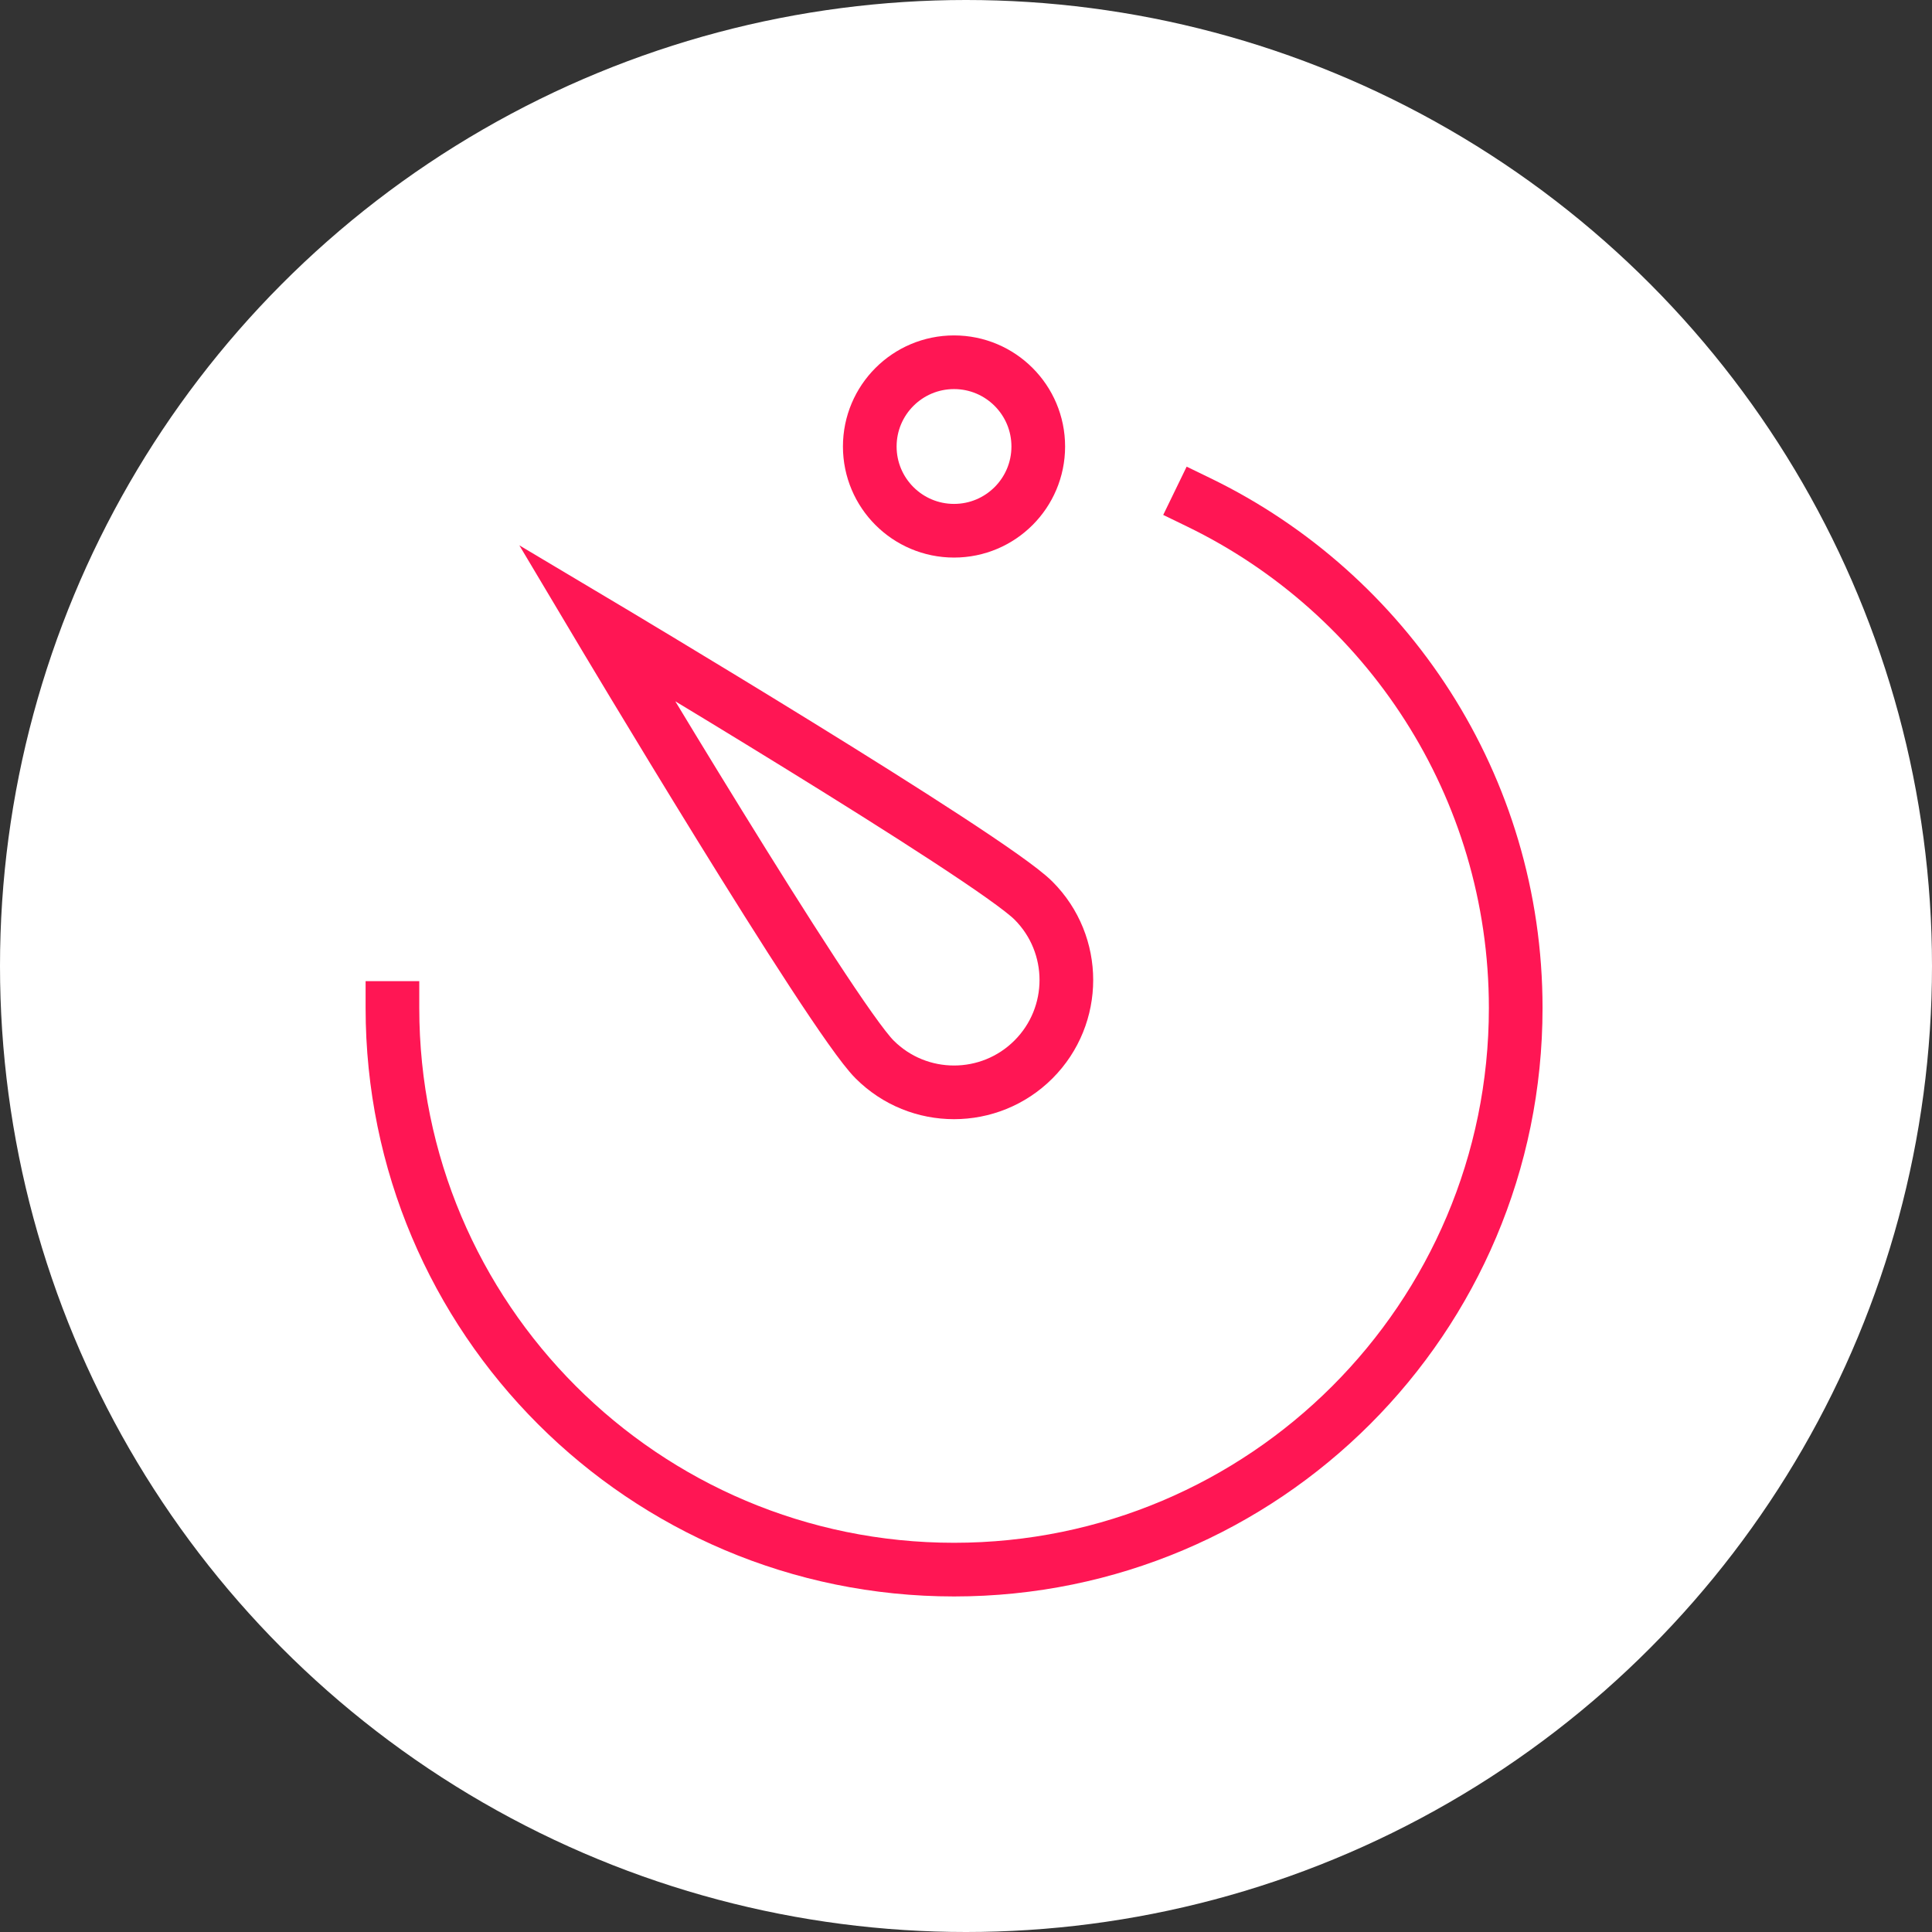
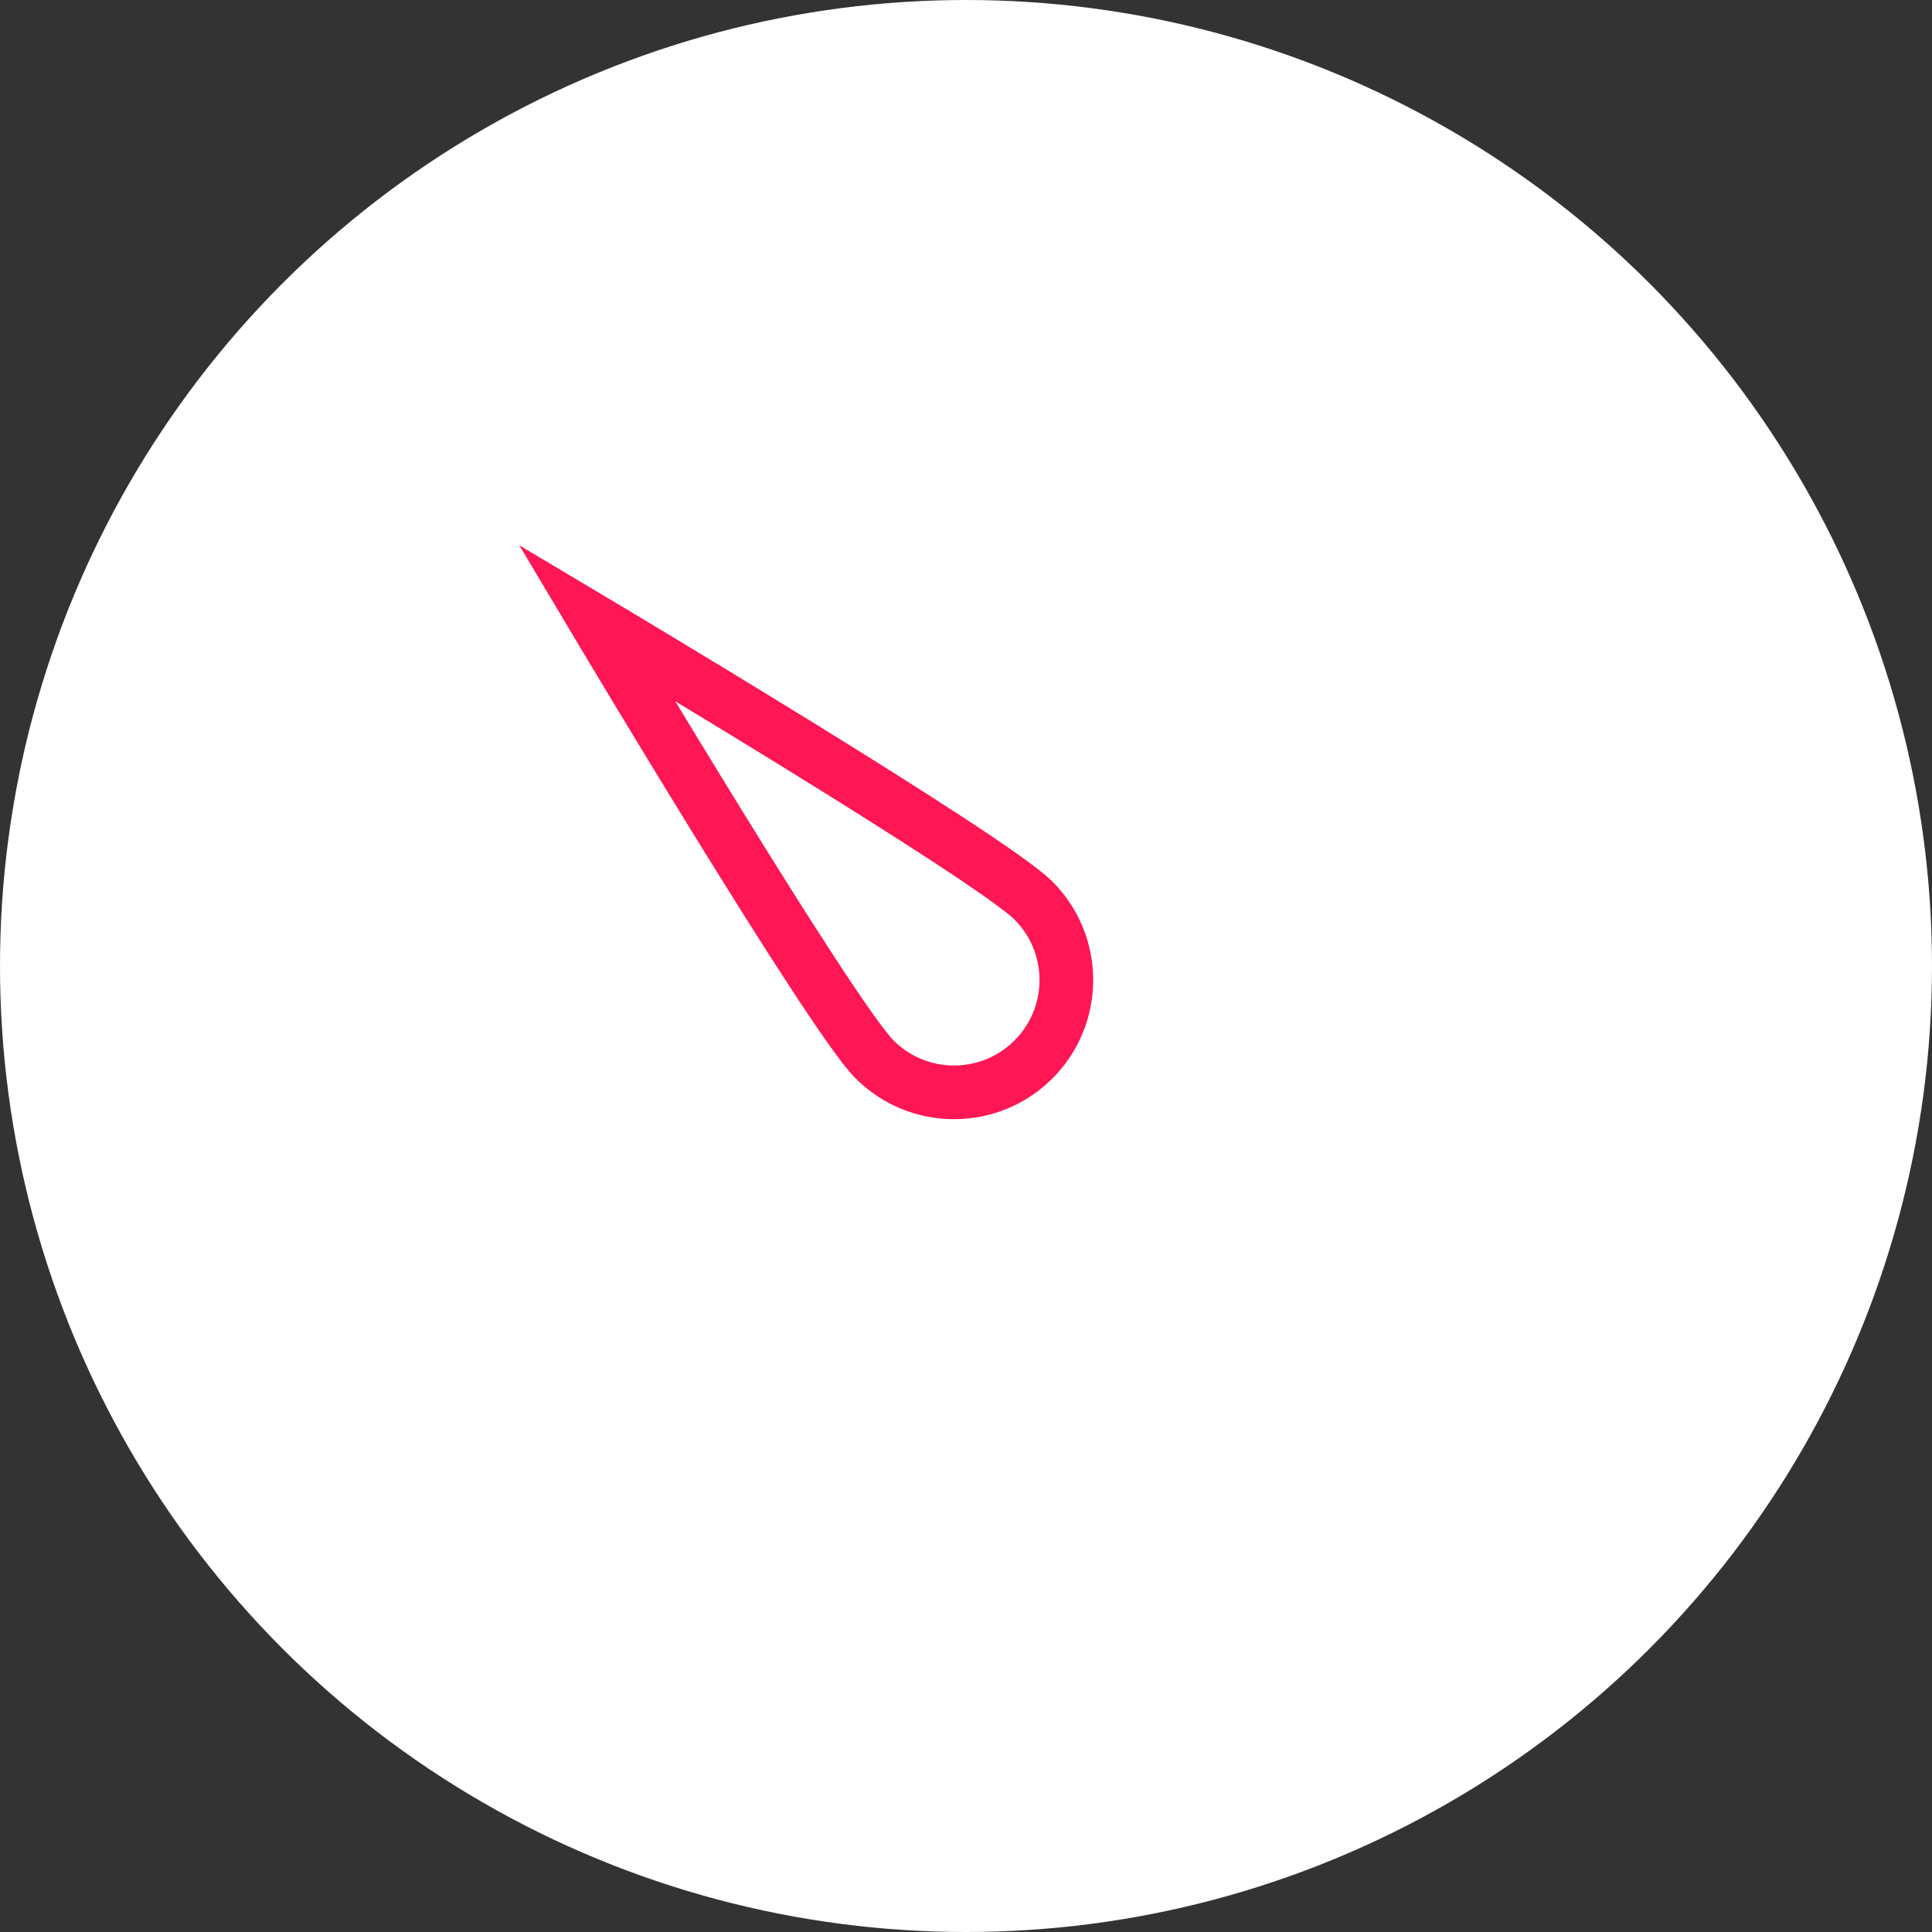
<svg xmlns="http://www.w3.org/2000/svg" width="72" height="72" viewBox="0 0 72 72" fill="none">
  <rect x="0" y="0" width="72" height="72" fill="#333333" stroke="none" />
  <circle cx="36" cy="36" r="36" fill="white" />
  <path d="M38.514 33.562C40.149 35.197 40.149 37.848 38.514 39.483C36.879 41.117 34.228 41.117 32.594 39.483C30.959 37.848 22.234 23.203 22.234 23.203C22.234 23.203 36.879 31.927 38.514 33.562Z" stroke="#FF1654" stroke-width="2" stroke-miterlimit="10" stroke-linecap="square" />
-   <path d="M35.554 19.779C37.288 19.779 38.693 18.373 38.693 16.64C38.693 14.906 37.288 13.5 35.554 13.5C33.82 13.5 32.414 14.906 32.414 16.64C32.414 18.373 33.82 19.779 35.554 19.779Z" stroke="#FF1654" stroke-width="2" stroke-miterlimit="10" stroke-linecap="square" />
-   <path d="M44.686 18.727C51.67 22.118 56.486 29.279 56.486 37.565C56.486 49.125 47.115 58.495 35.555 58.495C23.995 58.495 14.625 49.125 14.625 37.565" stroke="#FF1654" stroke-width="2" stroke-miterlimit="10" stroke-linecap="square" />
</svg>